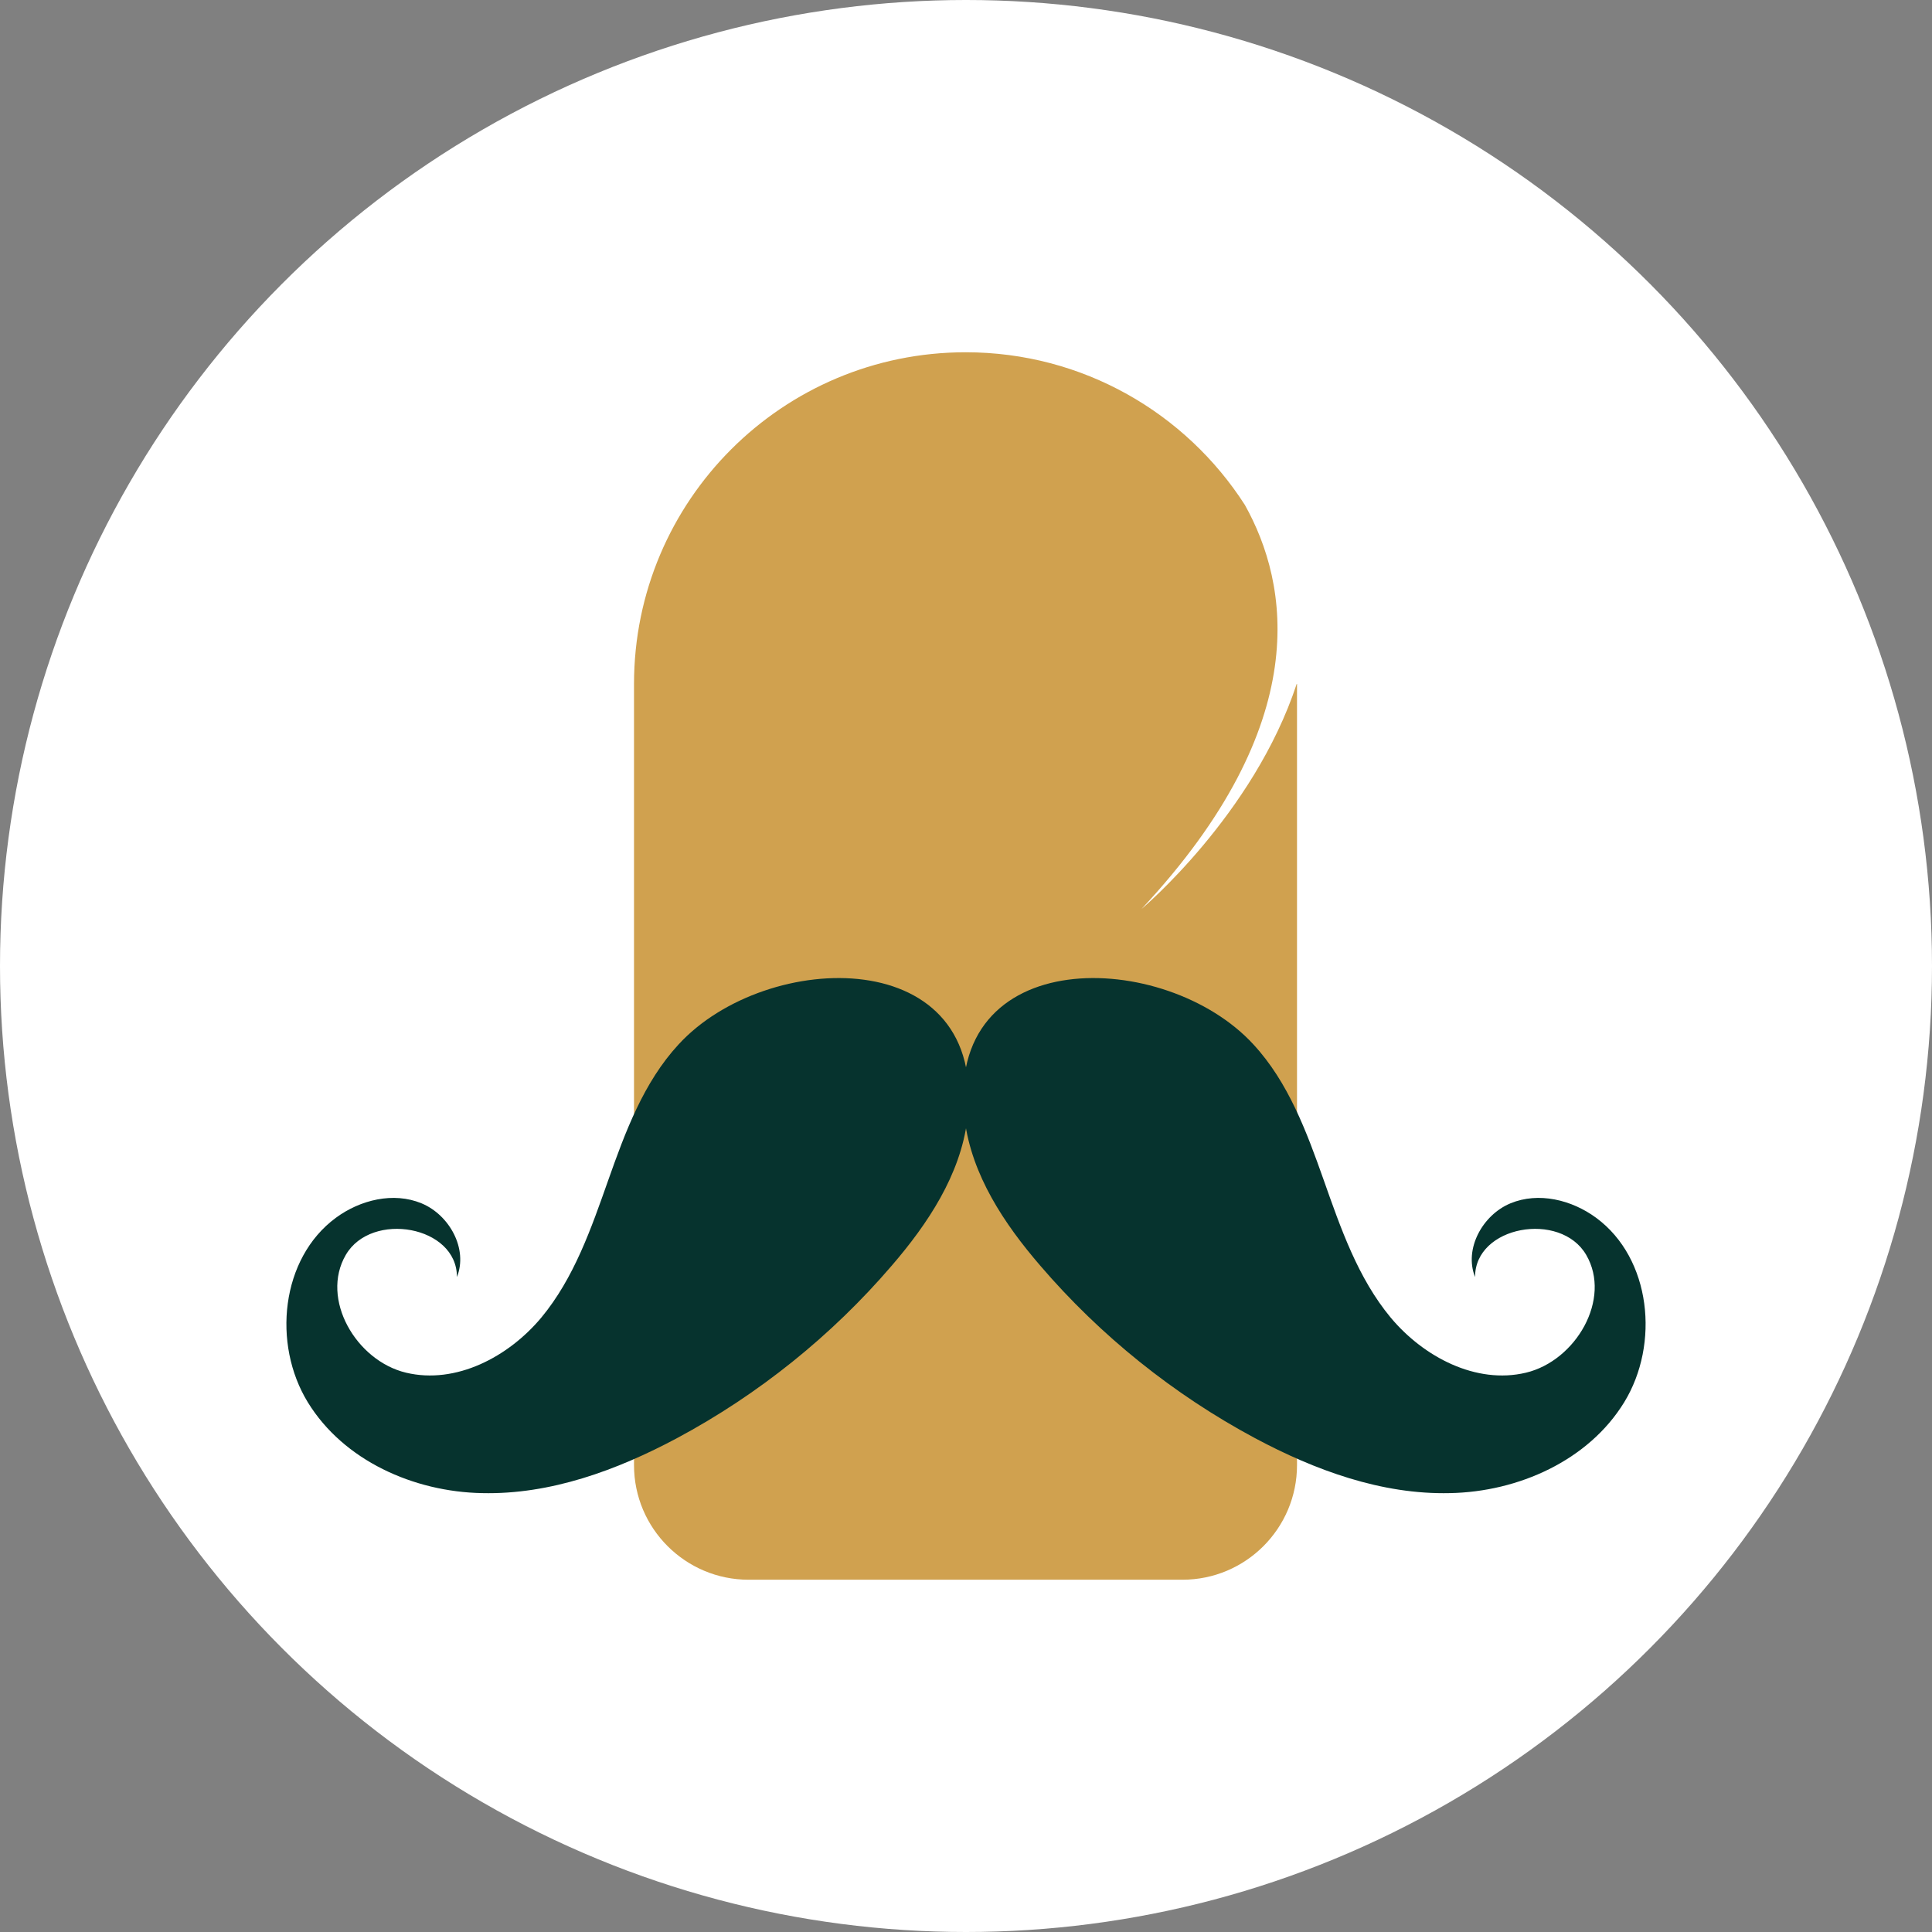
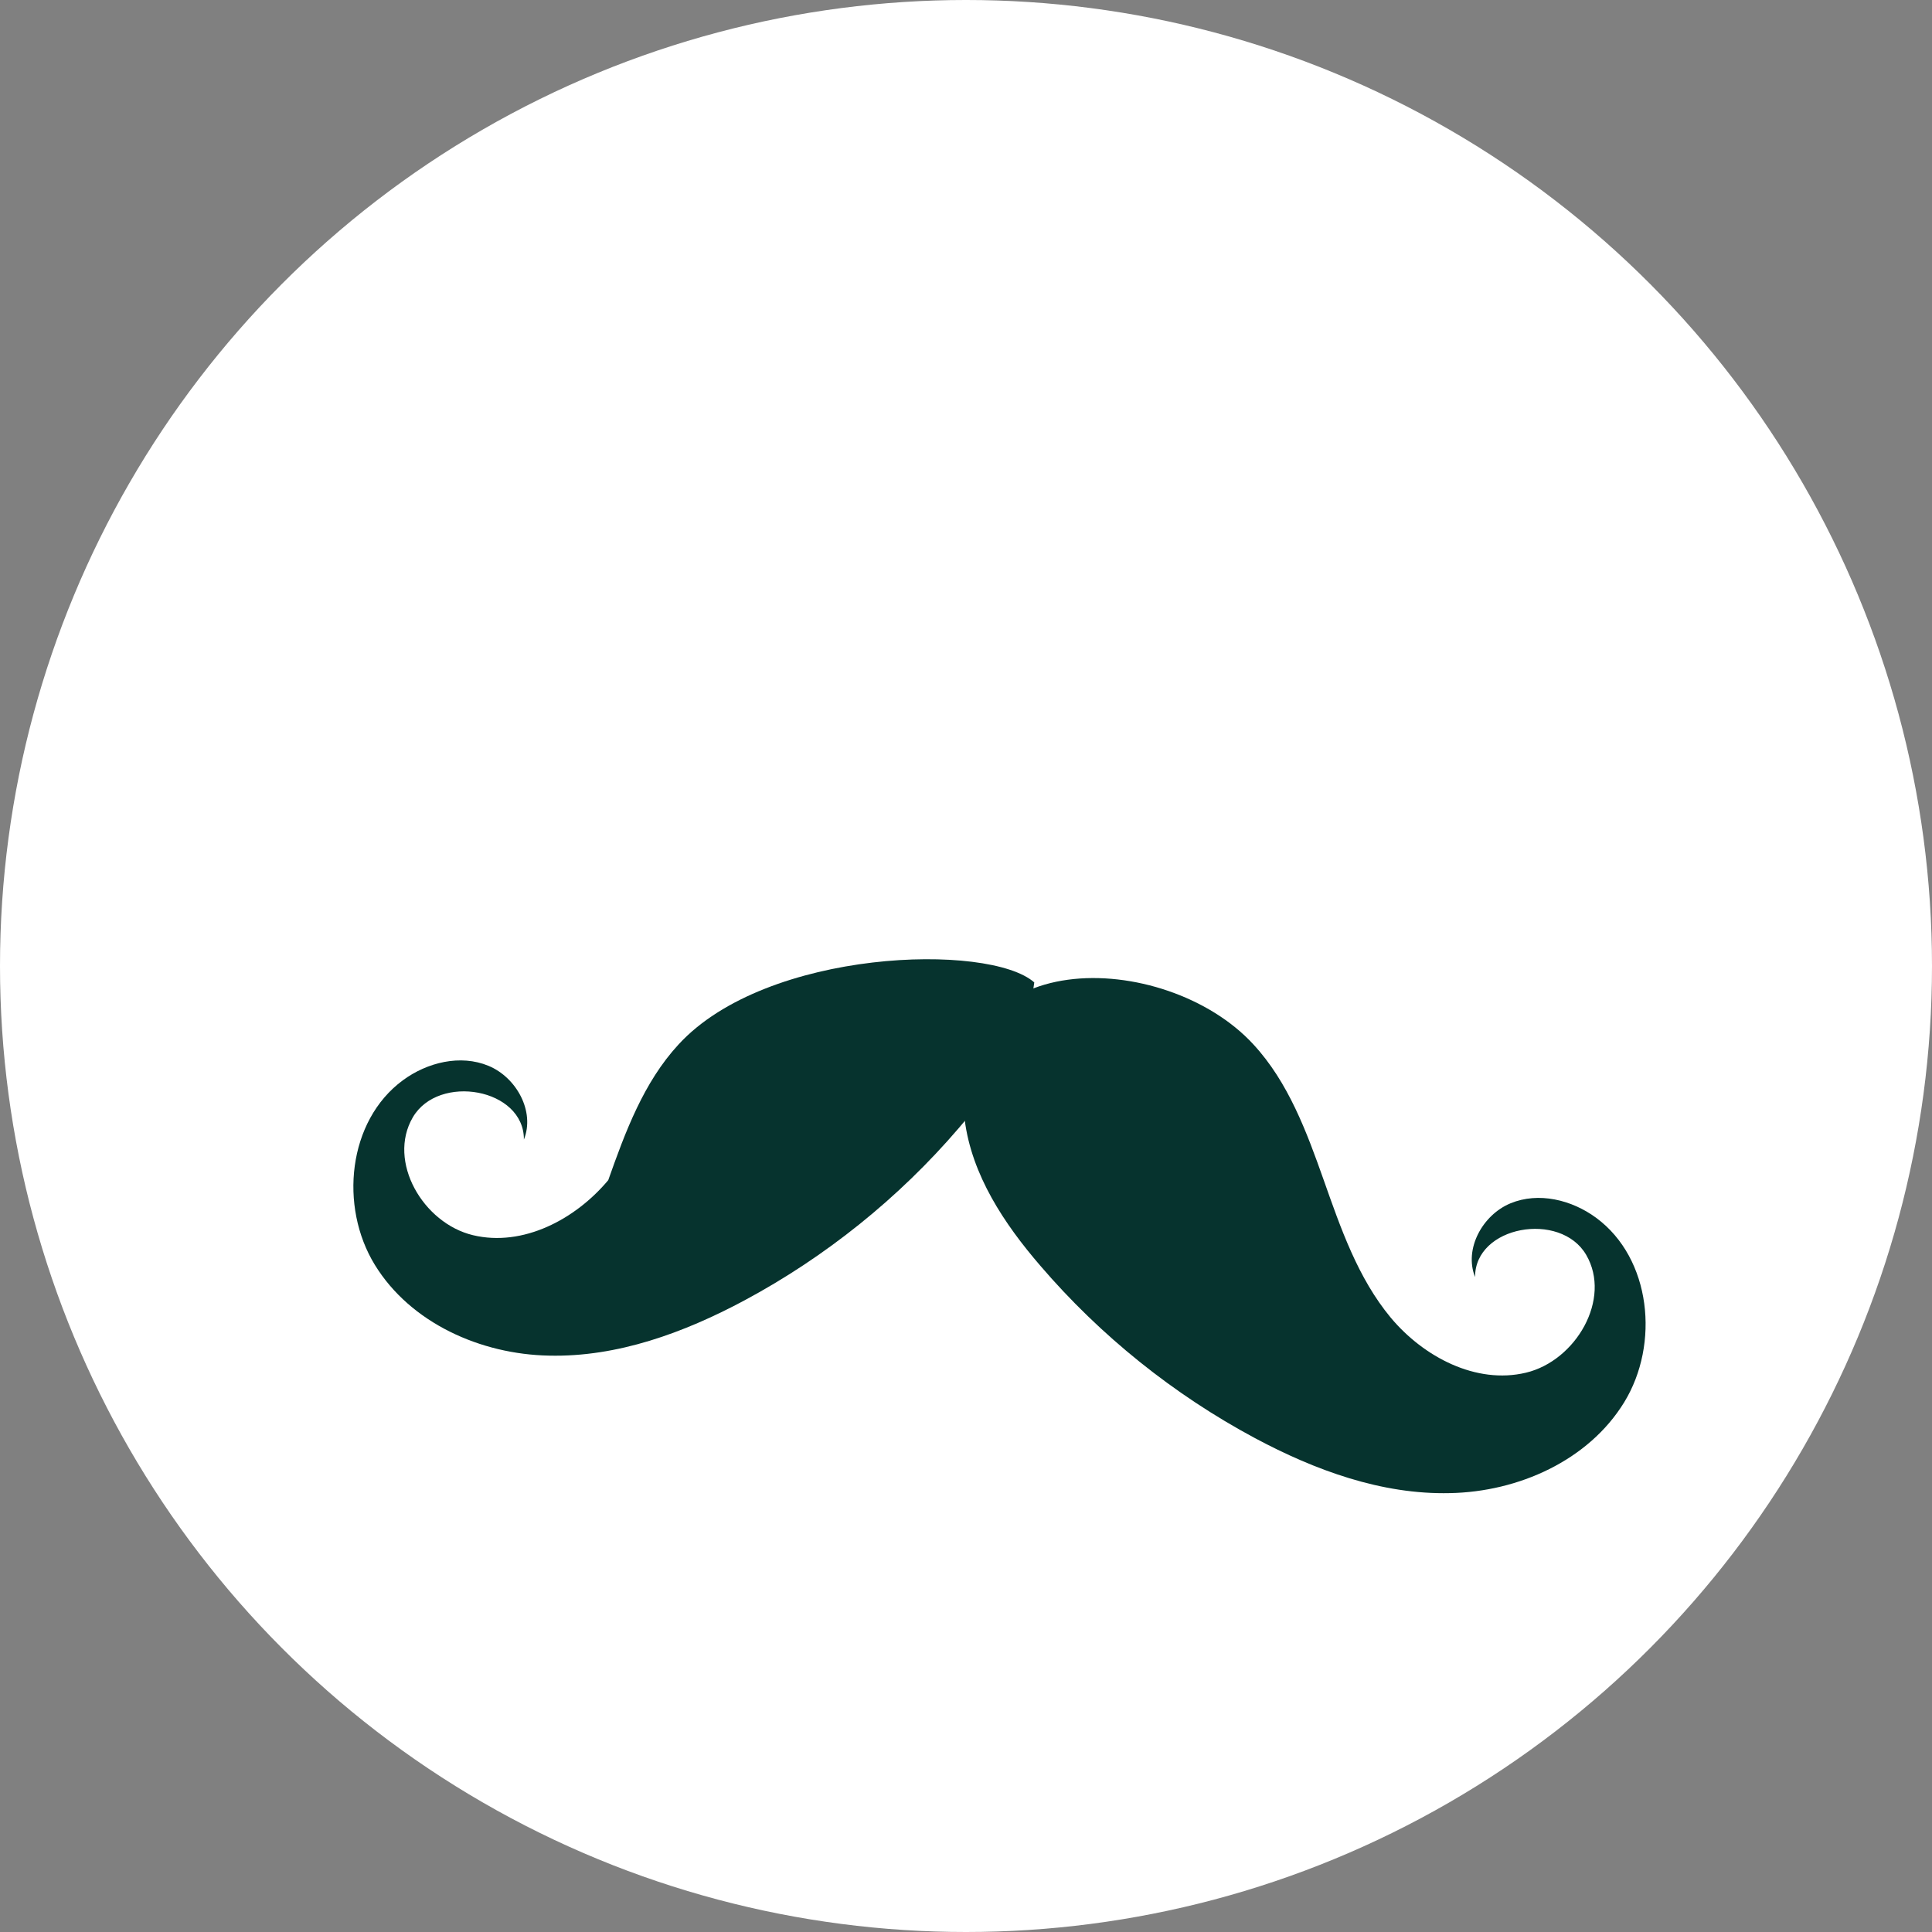
<svg xmlns="http://www.w3.org/2000/svg" id="Layer_1" x="0px" y="0px" viewBox="0 0 60 60" style="enable-background:new 0 0 60 60;" xml:space="preserve">
  <rect x="0" y="0" width="60" height="60" fill="#808080" stroke="none" />
  <style type="text/css">	.st0{fill:#FFFFFF;}	.st1{fill:#D0A14F;}	.st2{fill:#06332E;}</style>
  <g>
    <circle class="st0" cx="30" cy="30" r="30" />
    <g>
-       <path class="st1" d="M35.45,28.23c5.39-5.77,4.58-10.1,3.21-12.55c-1.83-2.85-5.03-4.74-8.67-4.74h0c-5.69,0-10.3,4.61-10.3,10.3   v24.26c0,1.97,1.6,3.56,3.56,3.56h13.47c1.97,0,3.56-1.6,3.56-3.56l0-24.26c-0.01,0,0,0-0.01,0   C38.93,25.31,35.45,28.23,35.45,28.23z" />
      <g>
        <g>
          <path class="st2" d="M38.93,32.44c1.08,1.17,1.65,2.71,2.18,4.21c0.53,1.5,1.06,3.04,2.08,4.27c1.02,1.22,2.65,2.08,4.2,1.71     c1.55-0.37,2.67-2.29,1.87-3.66s-3.46-0.9-3.45,0.69c-0.35-0.87,0.23-1.93,1.1-2.29c0.87-0.36,1.9-0.11,2.66,0.45     c1.71,1.26,1.98,3.92,0.87,5.73c-1.11,1.81-3.29,2.78-5.41,2.82c-2.12,0.05-4.19-0.71-6.06-1.71c-2.52-1.35-4.8-3.18-6.66-5.35     c-1.13-1.31-2.13-2.82-2.35-4.53C29.28,29.27,36.2,29.46,38.93,32.44z" />
        </g>
        <g>
-           <path class="st2" d="M21.07,32.44c-1.08,1.17-1.65,2.71-2.18,4.21c-0.53,1.5-1.06,3.04-2.08,4.27c-1.02,1.22-2.65,2.08-4.2,1.71     c-1.55-0.37-2.67-2.29-1.87-3.66s3.46-0.9,3.45,0.69c0.35-0.87-0.23-1.93-1.1-2.29c-0.87-0.36-1.9-0.11-2.66,0.45     c-1.71,1.26-1.98,3.92-0.87,5.73c1.11,1.81,3.29,2.78,5.41,2.82c2.12,0.05,4.19-0.71,6.06-1.71c2.52-1.35,4.8-3.18,6.66-5.35     c1.13-1.31,2.13-2.82,2.35-4.53C30.72,29.27,23.8,29.46,21.07,32.44z" />
+           <path class="st2" d="M21.07,32.44c-1.08,1.17-1.65,2.71-2.18,4.21c-1.02,1.22-2.65,2.08-4.2,1.71     c-1.55-0.37-2.67-2.29-1.87-3.66s3.46-0.9,3.45,0.69c0.35-0.87-0.23-1.93-1.1-2.29c-0.87-0.36-1.9-0.11-2.66,0.45     c-1.71,1.26-1.98,3.92-0.87,5.73c1.11,1.81,3.29,2.78,5.41,2.82c2.12,0.05,4.19-0.71,6.06-1.71c2.52-1.35,4.8-3.18,6.66-5.35     c1.13-1.31,2.13-2.82,2.35-4.53C30.72,29.27,23.8,29.46,21.07,32.44z" />
        </g>
      </g>
    </g>
  </g>
</svg>